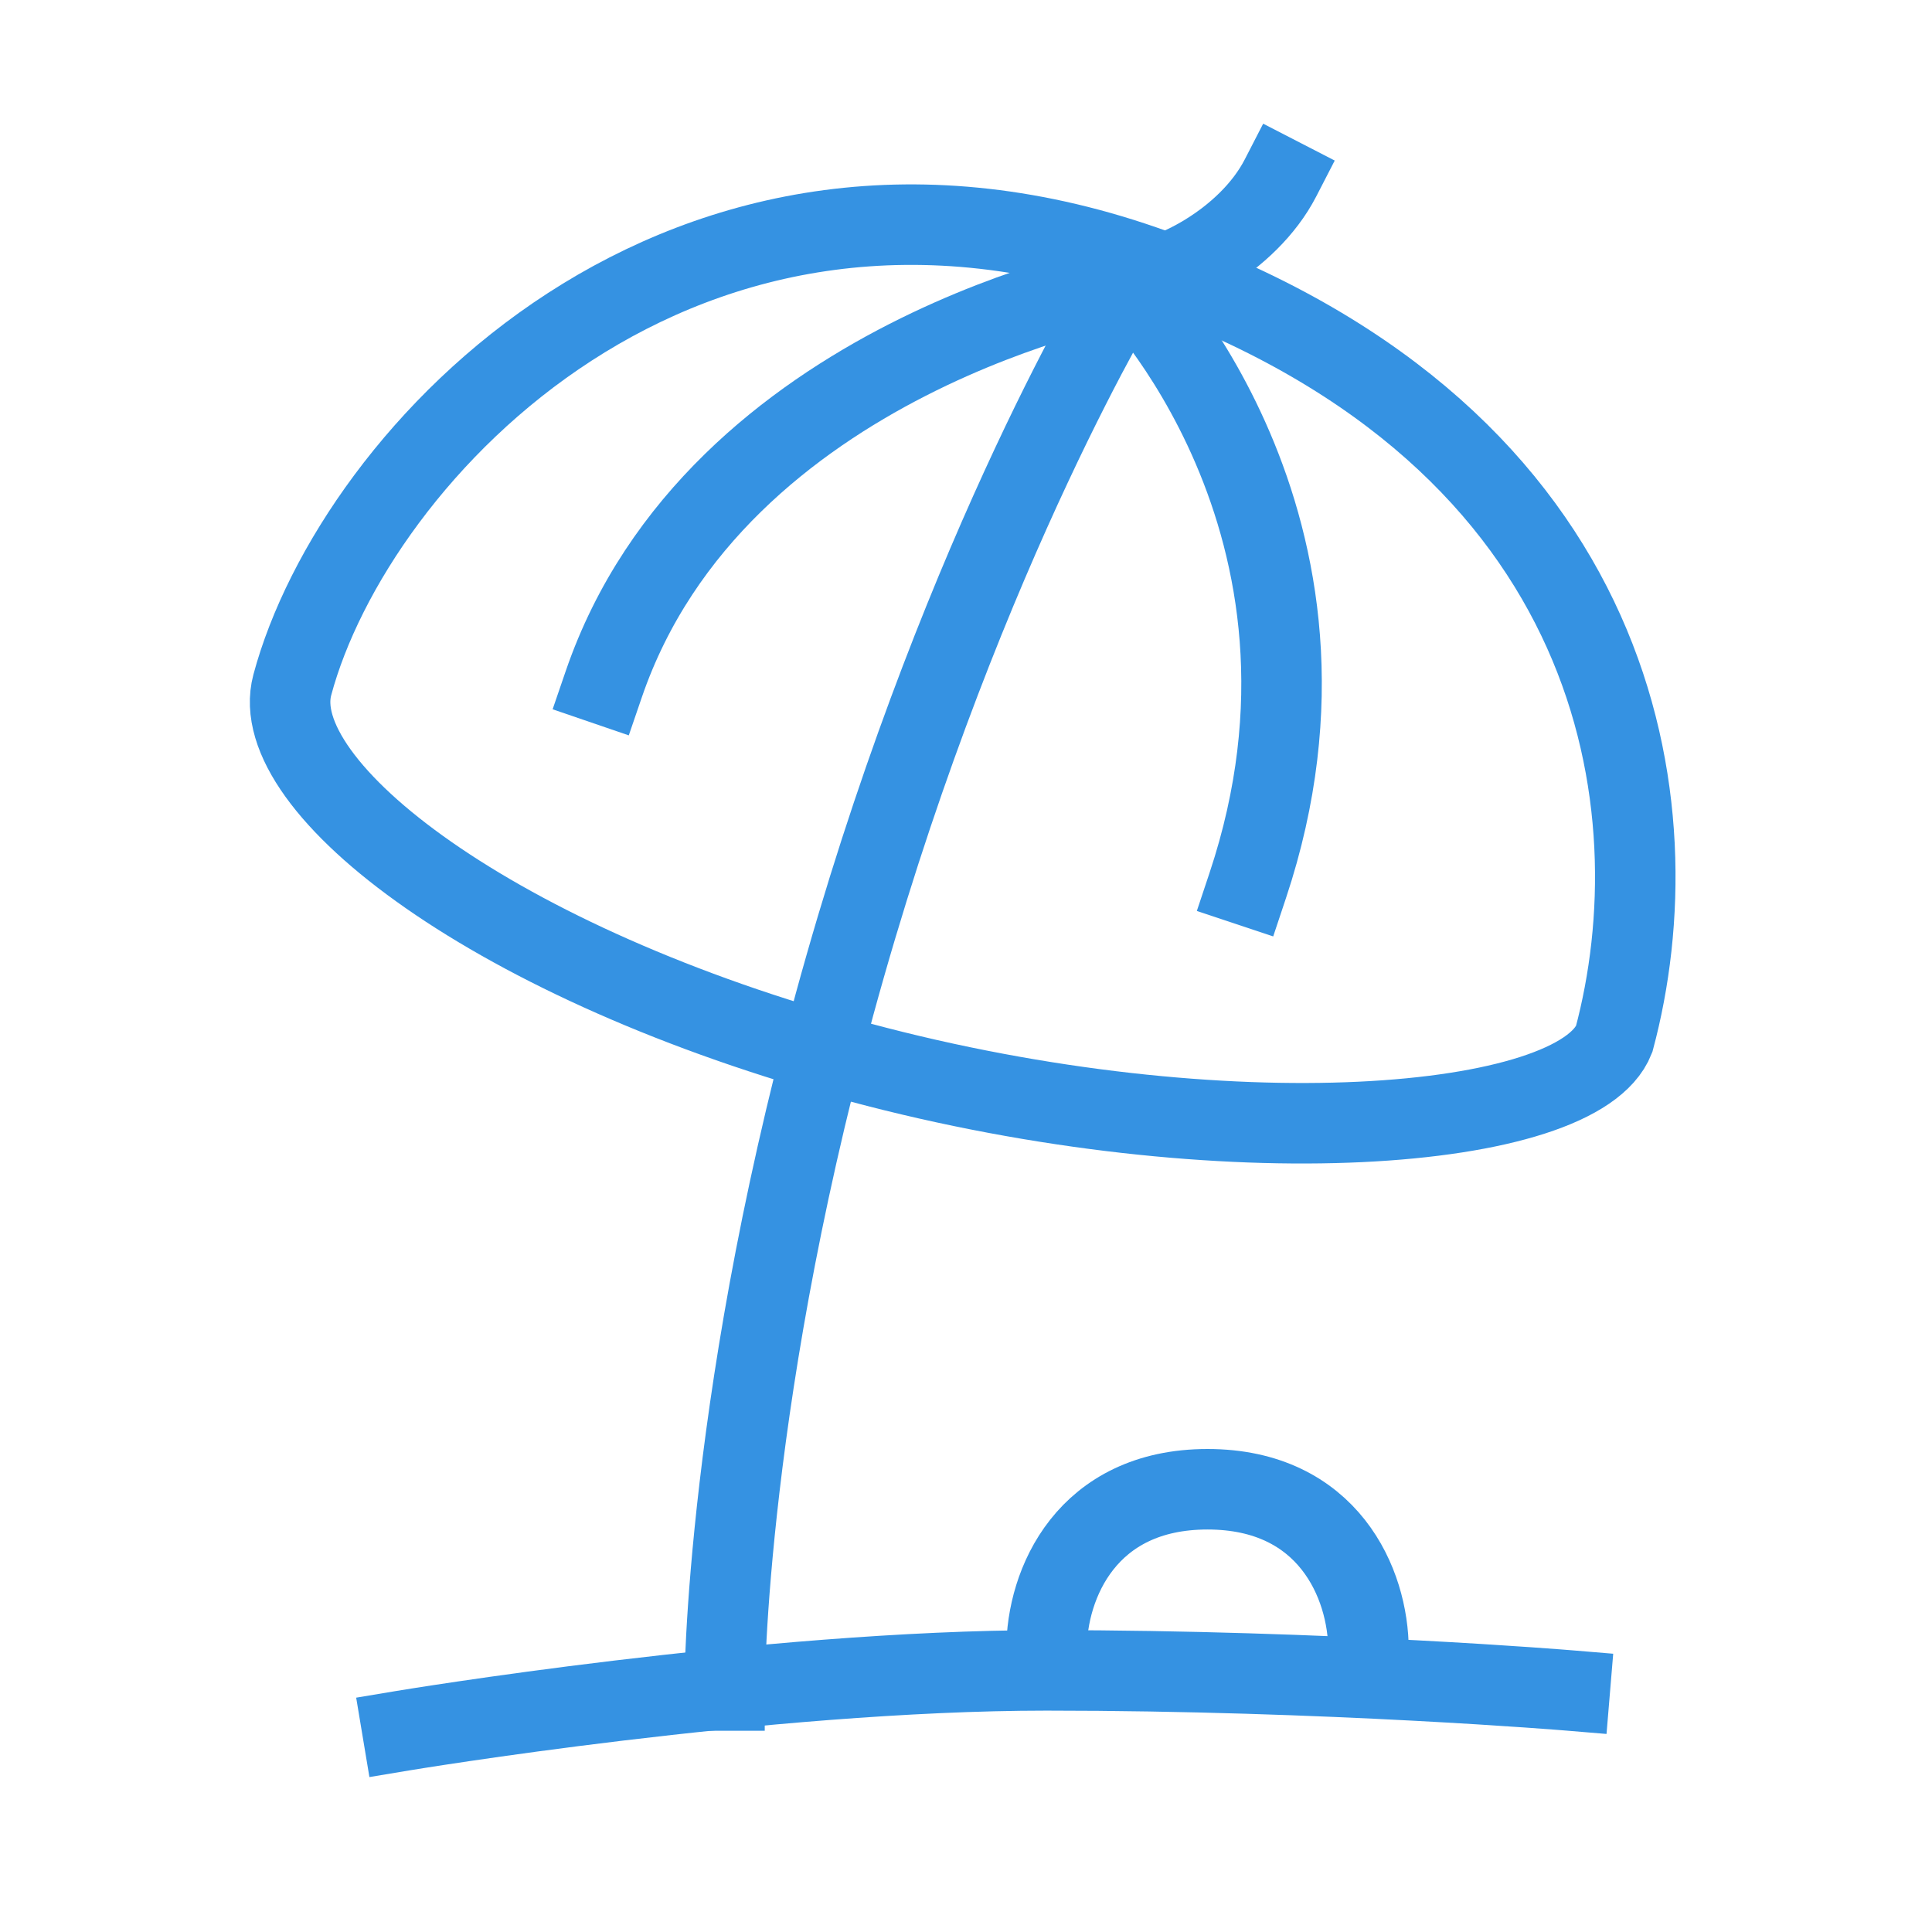
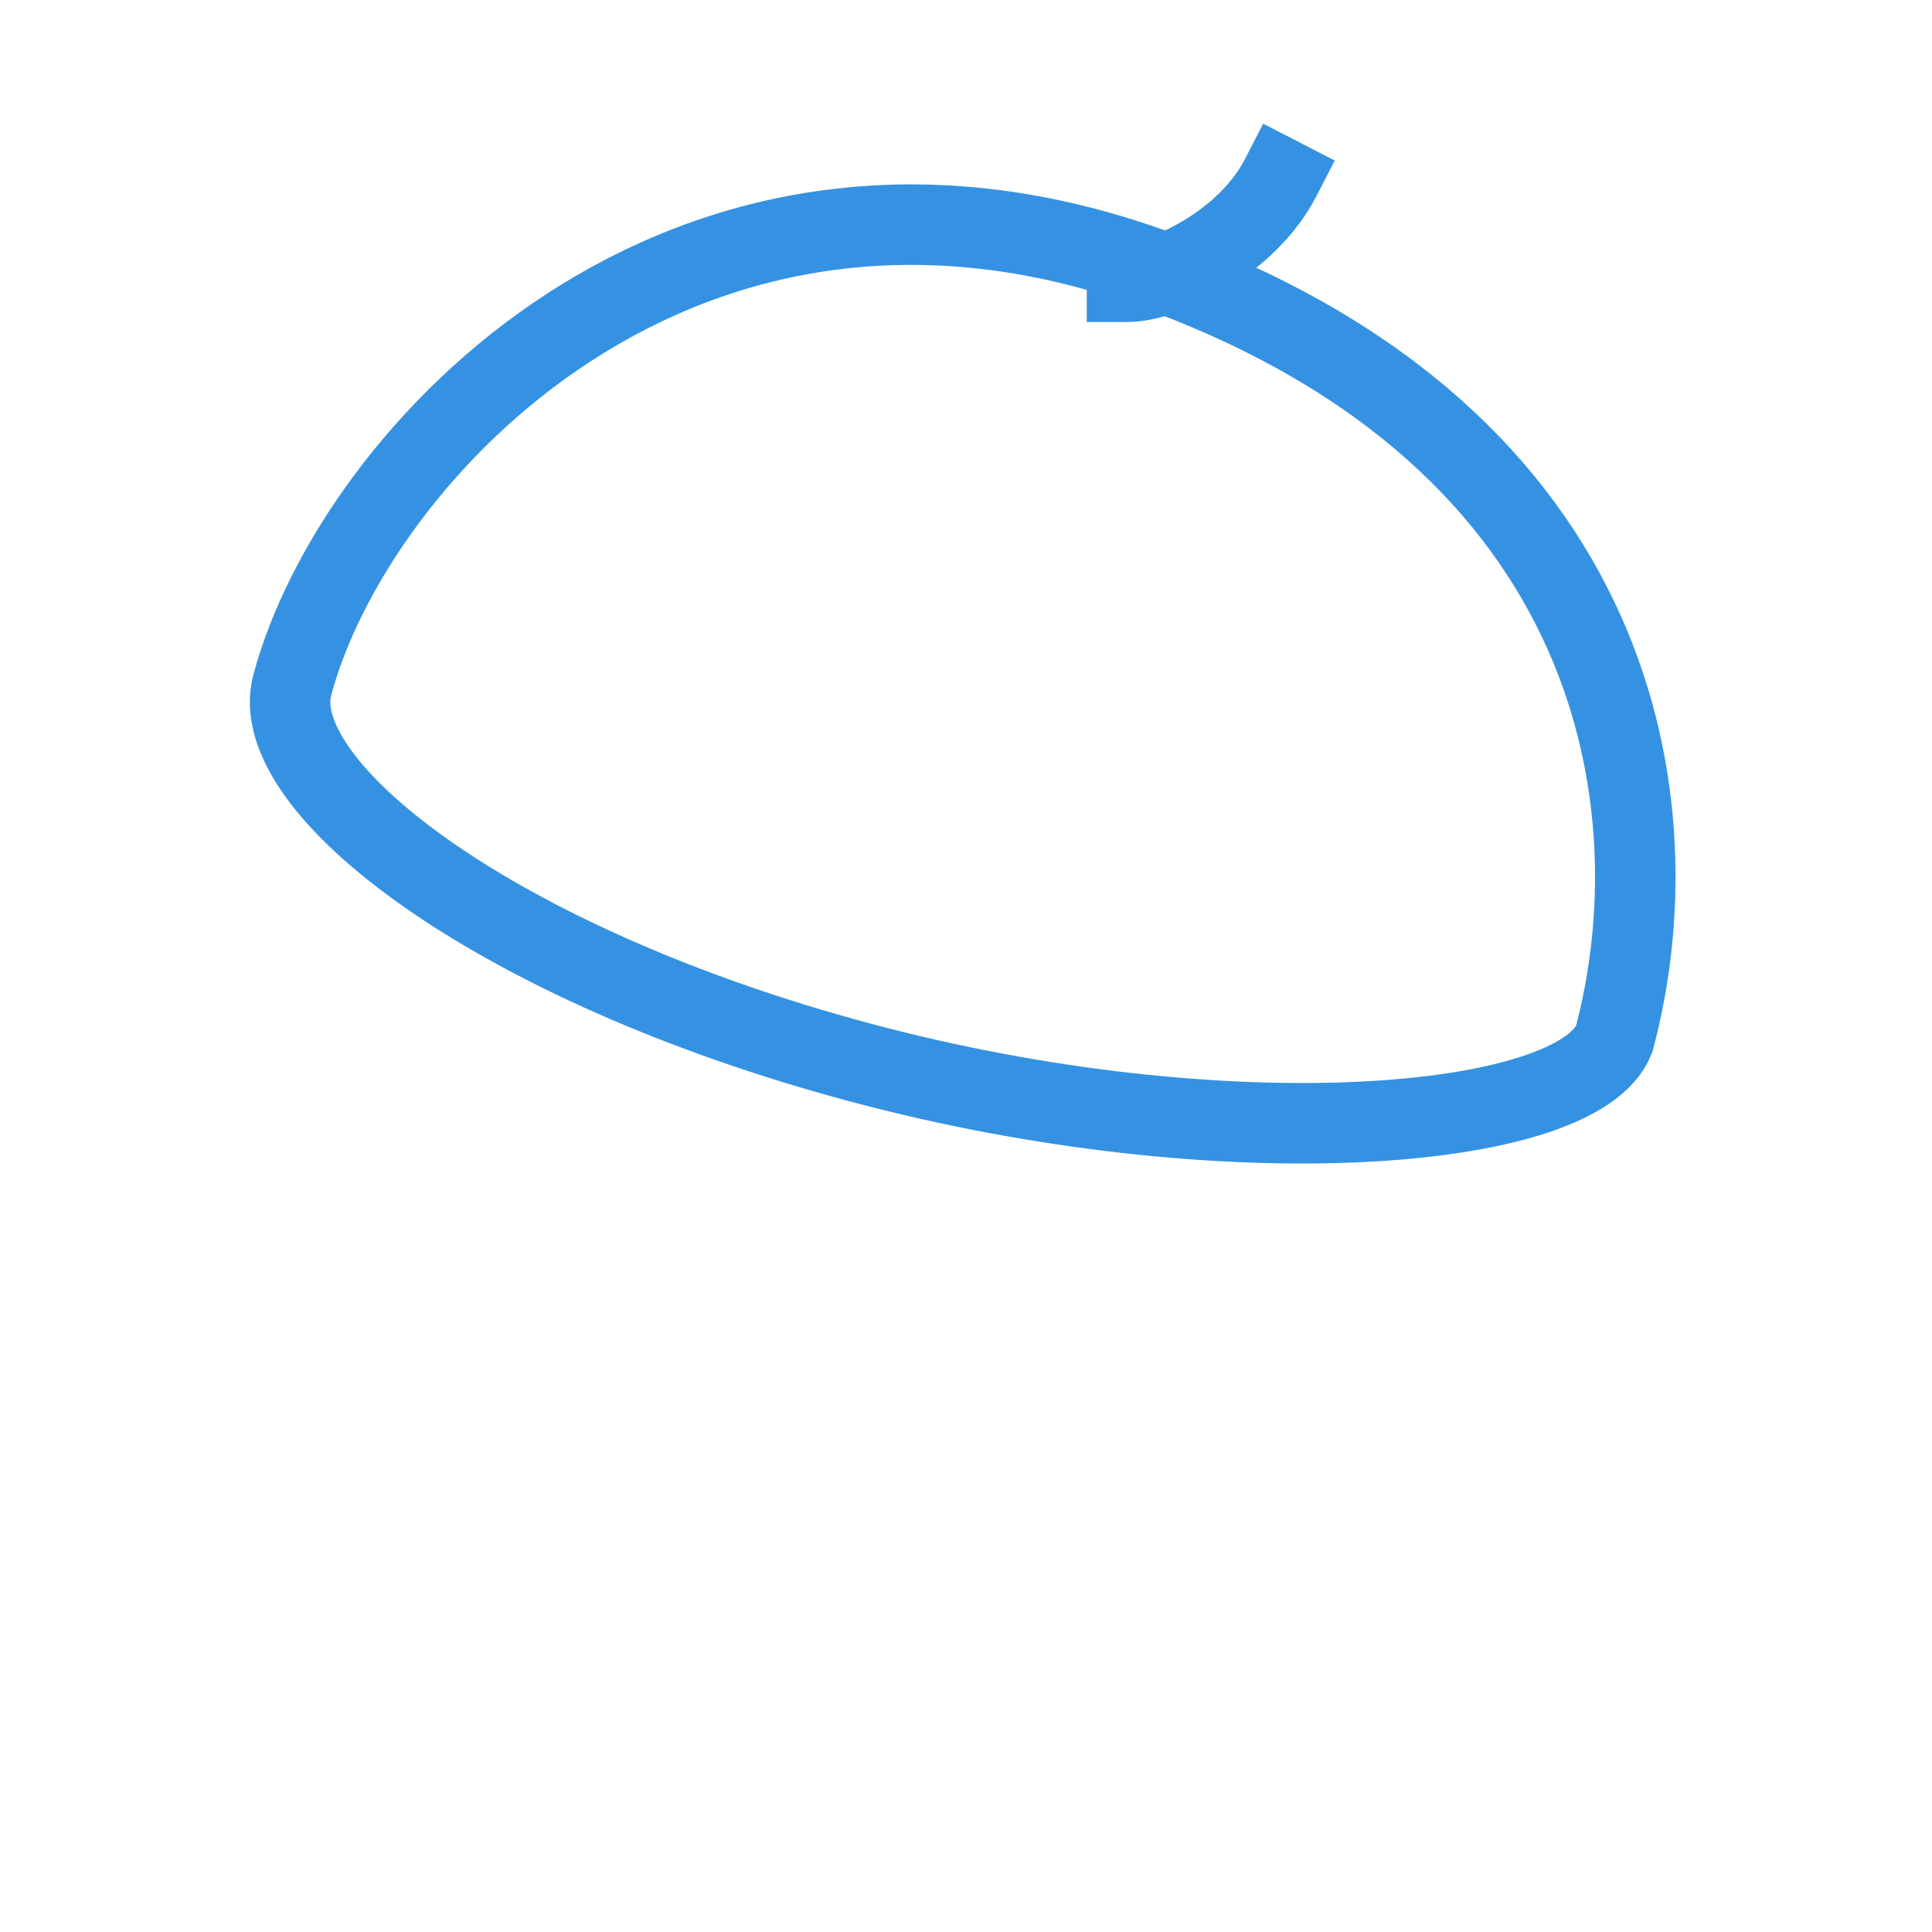
<svg xmlns="http://www.w3.org/2000/svg" width="48" height="48" viewBox="0 0 48 48" fill="none">
  <path d="M40.103 25.817C39.207 28.1 30.431 28.826 21.362 26.395C12.293 23.965 6.583 19.552 7.262 17.017C8.795 11.293 16.974 2.462 28.671 6.689C40.368 10.915 41.637 20.093 40.103 25.817Z" stroke="#3592e2" stroke-width="2" stroke-linecap="square" stroke-linejoin="miter" />
-   <path d="M28 7C28 7 23.999 13.5 21 24C18 34.5 18 42 18 42" stroke="#3592e2" stroke-width="2" stroke-linecap="square" stroke-linejoin="miter" />
-   <path d="M28 7C28 7 17.794 8.844 15 17" stroke="#3592e2" stroke-width="2" stroke-linecap="square" stroke-linejoin="miter" />
-   <path d="M28 7C28 7 34 13 31 22" stroke="#3592e2" stroke-width="2" stroke-linecap="square" stroke-linejoin="miter" />
-   <path d="M10 43C10 43 19 41.5 26 41.5C33 41.5 39 42 39 42" stroke="#3592e2" stroke-width="2" stroke-linecap="square" stroke-linejoin="miter" />
  <path d="M28 7C29 7 31 6 31.814 4.42" stroke="#3592e2" stroke-width="2" stroke-linecap="square" stroke-linejoin="miter" />
-   <path d="M34 41C34 39.343 33 37 30 37C27 37 26 39.343 26 41" stroke="#3592e2" stroke-width="2" stroke-linecap="square" stroke-linejoin="miter" />
</svg>